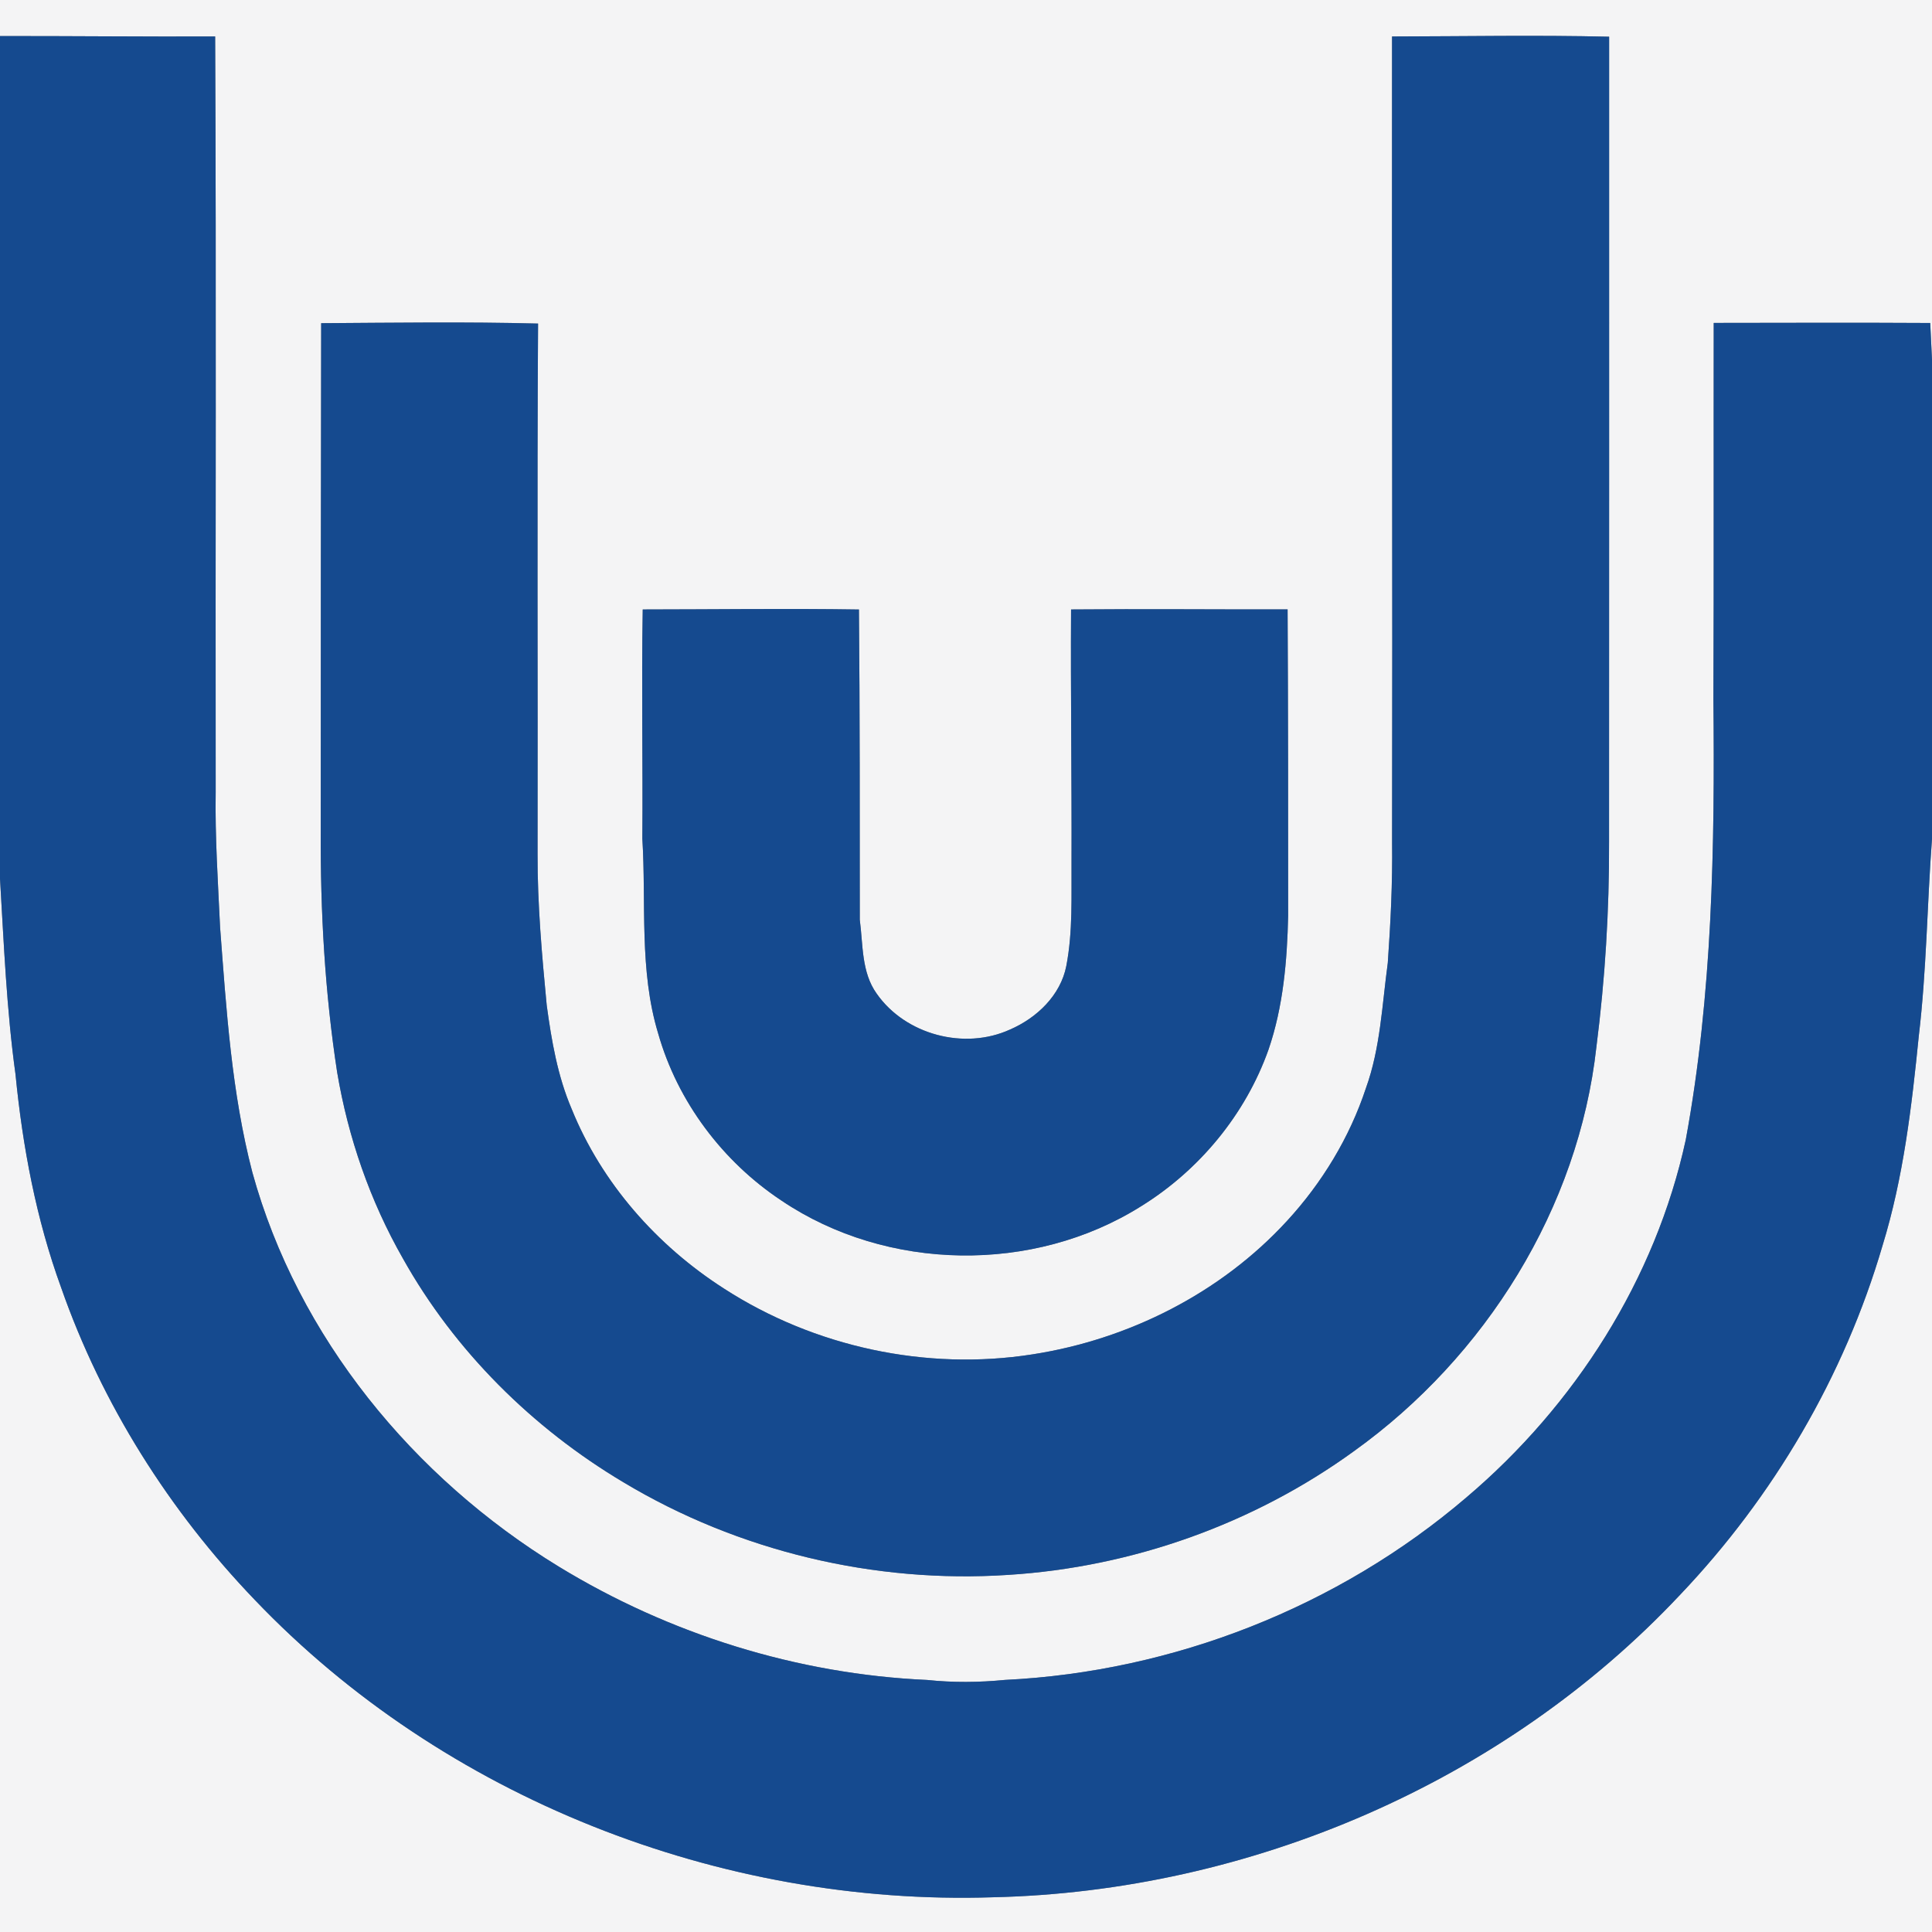
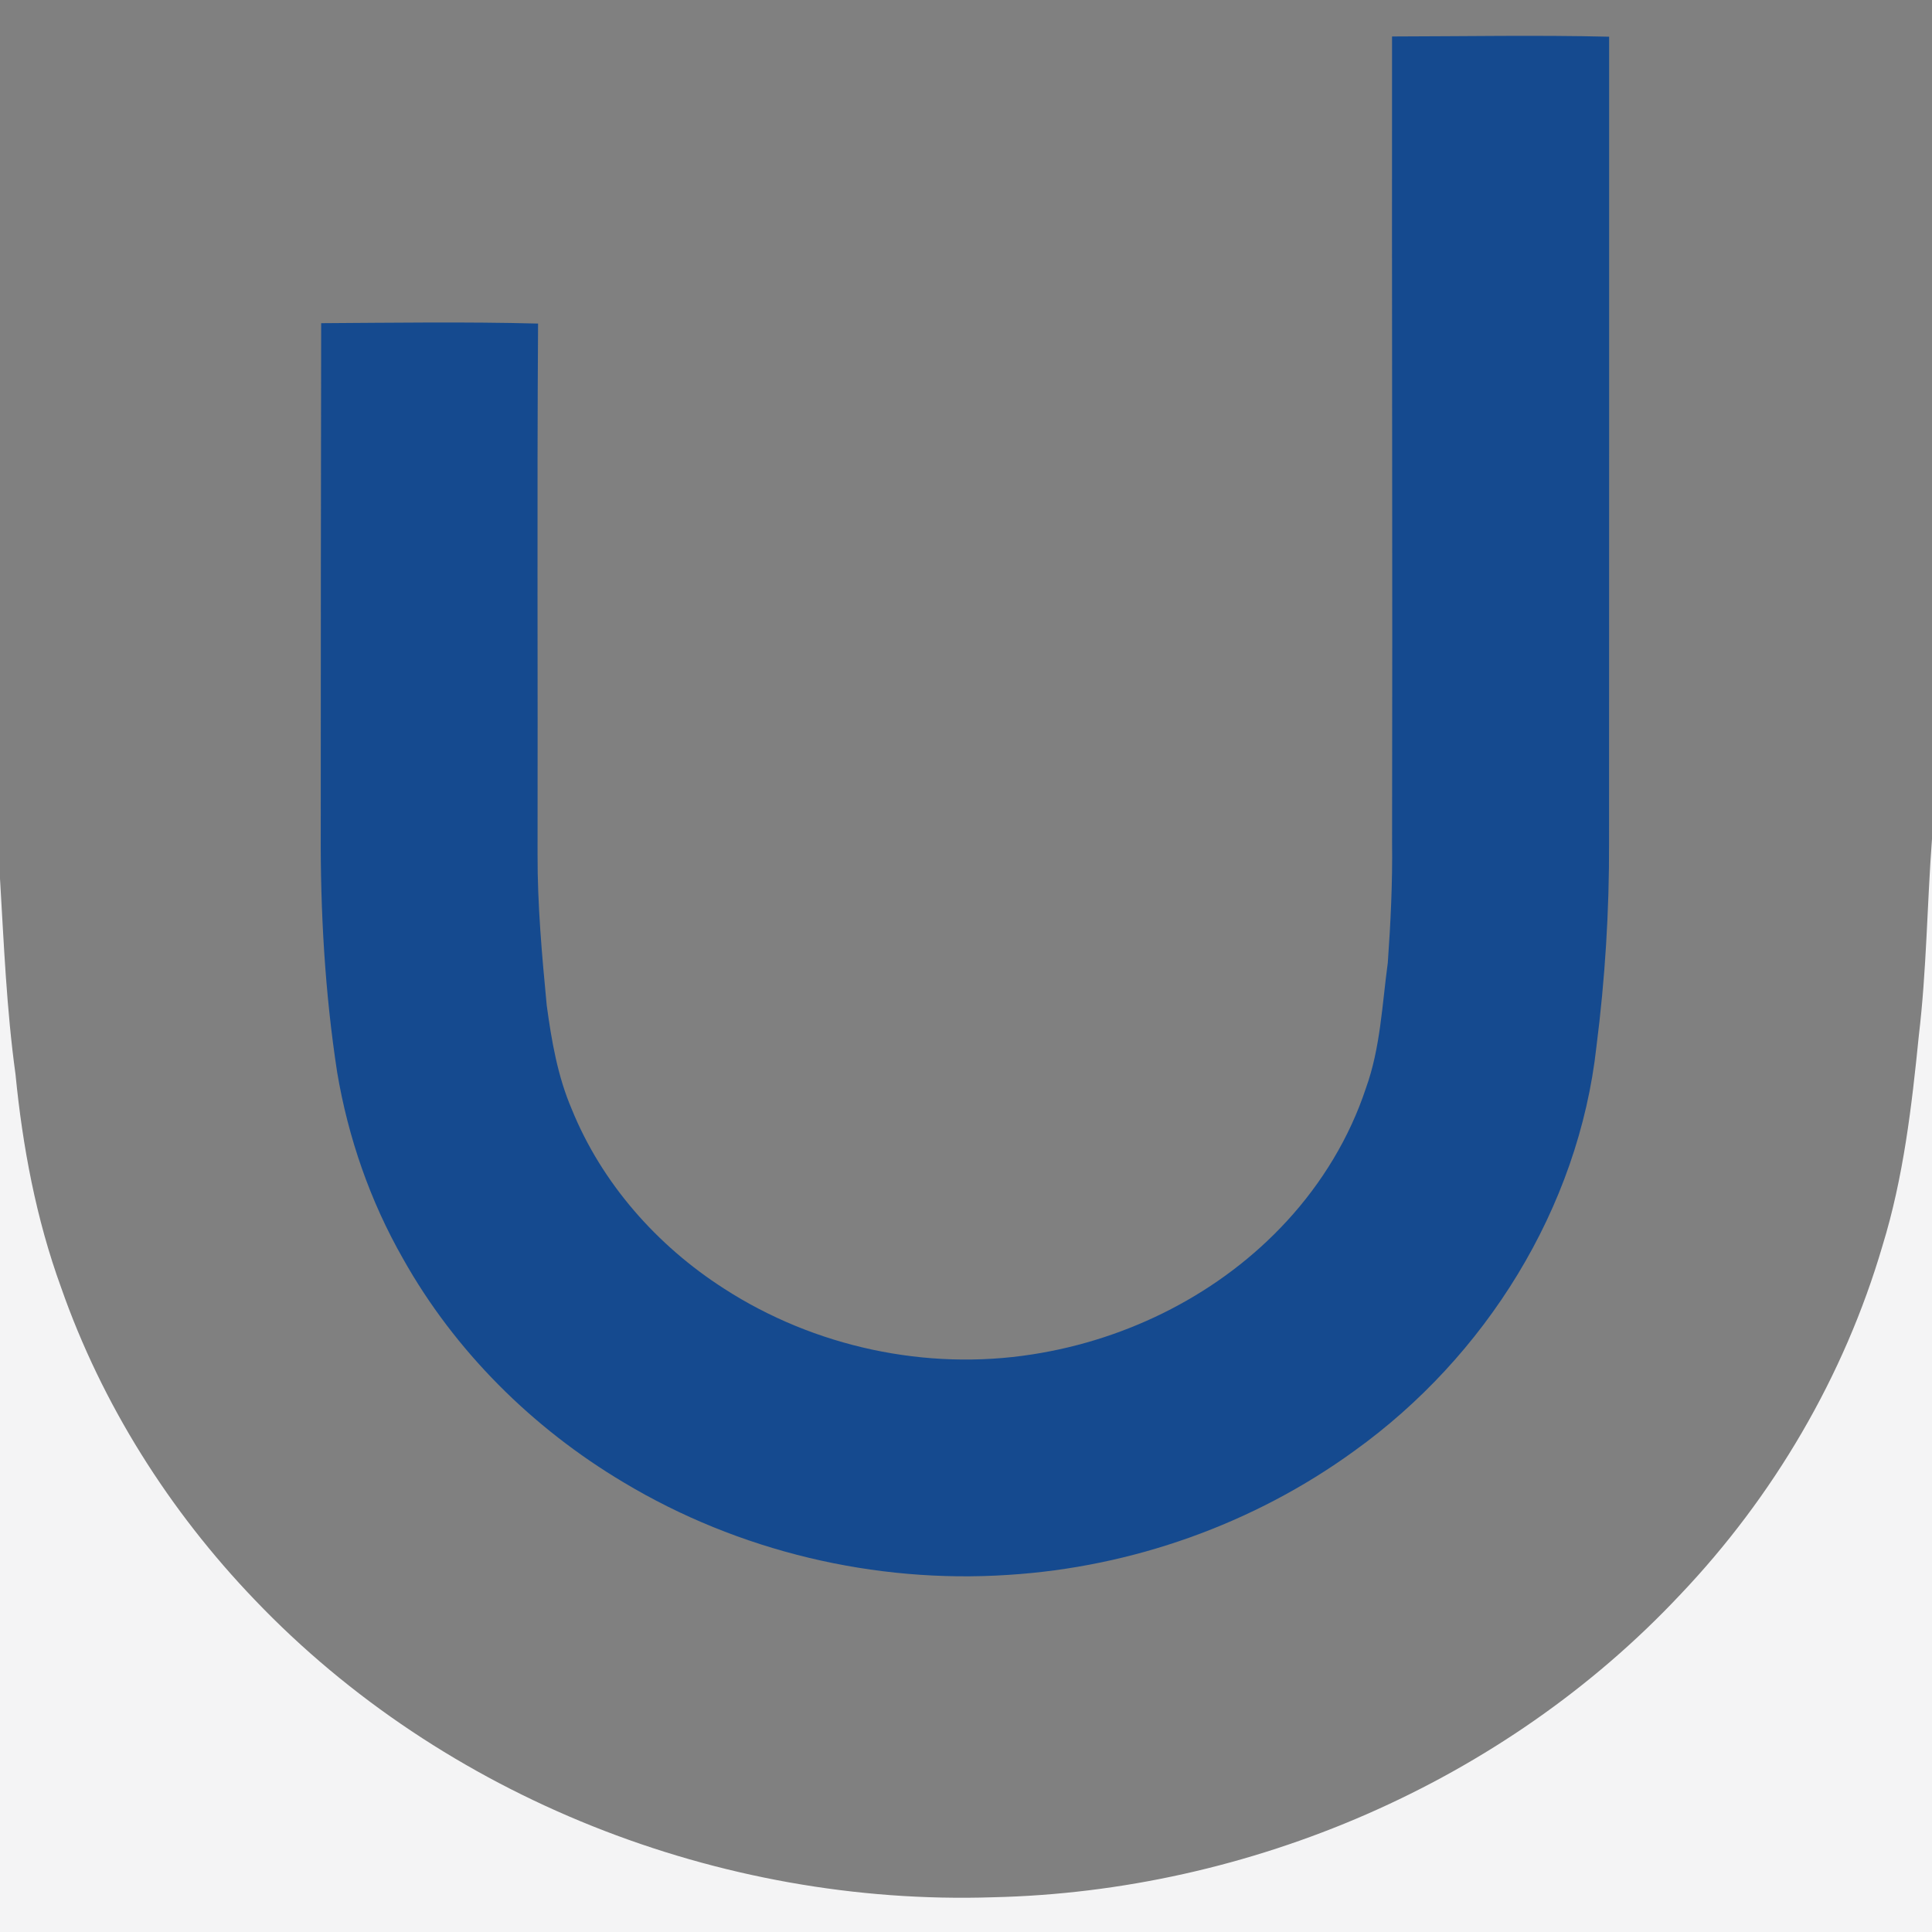
<svg xmlns="http://www.w3.org/2000/svg" width="500pt" height="500pt" viewBox="0 0 500 500" version="1.1">
  <rect x="0" y="0" width="500" height="500" fill="#808080" stroke="none" />
  <g id="#f4f4f5ff">
-     <path fill="#f4f4f5" opacity="1.00" d=" M 0.00 0.00 L 500.00 0.00 L 500.00 93.08 C 499.88 90.71 499.65 85.96 499.54 83.59 C 480.86 83.48 462.18 83.55 443.51 83.57 C 443.46 116.04 443.57 148.52 443.43 181.00 C 443.81 219.07 443.19 257.40 436.28 294.95 C 428.45 331.06 407.59 363.72 379.52 387.52 C 346.37 415.86 303.63 432.65 260.09 434.76 C 253.38 435.42 246.64 435.48 239.93 434.77 C 206.32 433.27 173.23 422.92 144.55 405.40 C 107.04 382.47 77.07 346.10 65.31 303.41 C 59.92 282.72 58.58 261.27 56.96 240.03 C 56.42 228.35 55.63 216.67 55.82 204.97 C 55.73 139.79 56.00 74.61 55.68 9.44 C 37.12 9.51 18.56 9.31 0.00 9.33 L 0.00 0.00 M 360.26 9.44 C 360.18 78.96 360.41 148.47 360.27 217.98 C 360.40 228.39 359.90 238.80 359.16 249.18 C 357.68 260.04 357.26 271.20 353.50 281.61 C 349.28 294.38 342.15 306.11 333.06 315.99 C 315.94 334.64 292.12 346.65 267.19 350.51 C 239.71 354.83 210.76 348.59 187.41 333.51 C 170.04 322.39 155.72 306.20 147.95 287.01 C 144.30 278.49 142.73 269.28 141.49 260.16 C 140.25 247.15 139.08 234.11 139.12 221.02 C 139.21 175.26 138.96 129.50 139.25 83.74 C 120.55 83.25 101.83 83.53 83.12 83.64 C 83.03 127.43 83.03 171.22 83.01 215.01 C 82.90 235.92 84.08 256.86 87.26 277.53 C 90.10 294.40 95.78 310.82 104.27 325.69 C 117.68 349.64 137.80 369.59 161.34 383.61 C 191.08 401.47 226.34 409.87 260.94 407.58 C 293.00 405.57 324.46 394.40 350.47 375.51 C 384.43 351.15 408.53 312.70 413.15 270.91 C 415.39 253.36 416.49 235.67 416.42 217.99 C 416.46 148.49 416.43 79.00 416.44 9.50 C 397.72 9.05 378.98 9.41 360.26 9.44 M 166.24 217.02 C 167.27 233.83 165.37 251.08 170.33 267.45 C 175.34 285.10 187.02 300.63 202.29 310.74 C 229.55 329.09 267.44 329.68 295.26 312.21 C 310.38 302.87 322.35 288.40 328.30 271.61 C 332.10 260.51 333.11 248.67 333.37 237.01 C 333.38 210.57 333.36 184.14 333.23 157.71 C 314.55 157.75 295.87 157.56 277.19 157.73 C 277.06 179.47 277.38 201.21 277.31 222.95 C 277.24 231.97 277.68 241.09 275.96 249.99 C 274.48 257.60 268.29 263.47 261.38 266.45 C 249.59 271.83 234.33 267.80 226.89 257.16 C 222.90 251.61 223.37 244.47 222.51 238.02 C 222.48 211.26 222.55 184.50 222.29 157.74 C 203.64 157.45 184.99 157.72 166.34 157.73 C 165.99 177.48 166.40 197.25 166.24 217.02 Z" />
    <path fill="#f4f4f5" opacity="1.00" d=" M 496.59 268.03 C 498.61 251.12 498.72 234.06 500.00 217.11 L 500.00 500.00 L 0.00 500.00 L 0.00 227.37 C 1.01 244.27 1.69 261.21 4.01 278.00 C 5.85 296.77 9.35 315.49 15.83 333.25 C 26.37 363.41 43.83 391.02 65.93 414.04 C 114.86 465.28 186.37 493.31 256.99 491.01 C 323.34 489.51 389.17 461.31 434.74 412.80 C 458.99 387.33 477.30 356.15 487.19 322.38 C 492.62 304.74 494.76 286.32 496.59 268.03 Z" />
  </g>
  <g id="#154a8fff">
-     <path fill="#154a8f" opacity="1.00" d=" M 0.00 9.33 C 18.56 9.31 37.12 9.51 55.68 9.44 C 56.00 74.61 55.73 139.79 55.82 204.97 C 55.63 216.67 56.42 228.35 56.96 240.03 C 58.58 261.27 59.92 282.72 65.31 303.41 C 77.07 346.10 107.04 382.47 144.55 405.40 C 173.23 422.92 206.32 433.27 239.93 434.77 C 246.64 435.48 253.38 435.42 260.09 434.76 C 303.63 432.65 346.37 415.86 379.52 387.52 C 407.59 363.72 428.45 331.06 436.28 294.95 C 443.19 257.40 443.81 219.07 443.43 181.00 C 443.57 148.52 443.46 116.04 443.51 83.57 C 462.18 83.55 480.86 83.48 499.54 83.59 C 499.65 85.96 499.88 90.71 500.00 93.08 L 500.00 217.11 C 498.72 234.06 498.61 251.12 496.59 268.03 C 494.76 286.32 492.62 304.74 487.19 322.38 C 477.30 356.15 458.99 387.33 434.74 412.80 C 389.17 461.31 323.34 489.51 256.99 491.01 C 186.37 493.31 114.86 465.28 65.93 414.04 C 43.83 391.02 26.37 363.41 15.83 333.25 C 9.35 315.49 5.85 296.77 4.01 278.00 C 1.69 261.21 1.01 244.27 0.00 227.37 L 0.00 9.33 Z" />
    <path fill="#154a8f" opacity="1.00" d=" M 360.26 9.44 C 378.98 9.41 397.72 9.05 416.44 9.50 C 416.43 79.00 416.46 148.49 416.42 217.99 C 416.49 235.67 415.39 253.36 413.15 270.91 C 408.53 312.70 384.43 351.15 350.47 375.51 C 324.46 394.40 293.00 405.57 260.94 407.58 C 226.34 409.87 191.08 401.47 161.34 383.61 C 137.80 369.59 117.68 349.64 104.27 325.69 C 95.78 310.82 90.10 294.40 87.26 277.53 C 84.08 256.86 82.90 235.92 83.01 215.01 C 83.03 171.22 83.03 127.43 83.12 83.64 C 101.83 83.53 120.55 83.25 139.25 83.74 C 138.96 129.50 139.21 175.26 139.12 221.02 C 139.08 234.11 140.25 247.15 141.49 260.16 C 142.73 269.28 144.30 278.49 147.95 287.01 C 155.72 306.20 170.04 322.39 187.41 333.51 C 210.76 348.59 239.71 354.83 267.19 350.51 C 292.12 346.65 315.94 334.64 333.06 315.99 C 342.15 306.11 349.28 294.38 353.50 281.61 C 357.26 271.20 357.68 260.04 359.16 249.18 C 359.90 238.80 360.40 228.39 360.27 217.98 C 360.41 148.47 360.18 78.96 360.26 9.44 Z" />
-     <path fill="#154a8f" opacity="1.00" d=" M 166.24 217.02 C 166.40 197.25 165.99 177.48 166.34 157.73 C 184.99 157.72 203.64 157.45 222.29 157.74 C 222.55 184.50 222.48 211.26 222.51 238.02 C 223.37 244.47 222.90 251.61 226.89 257.16 C 234.33 267.80 249.59 271.83 261.38 266.45 C 268.29 263.47 274.48 257.60 275.96 249.99 C 277.68 241.09 277.24 231.97 277.31 222.95 C 277.38 201.21 277.06 179.47 277.19 157.73 C 295.87 157.56 314.55 157.75 333.23 157.71 C 333.36 184.14 333.38 210.57 333.37 237.01 C 333.11 248.67 332.10 260.51 328.30 271.61 C 322.35 288.40 310.38 302.87 295.26 312.21 C 267.44 329.68 229.55 329.09 202.29 310.74 C 187.02 300.63 175.34 285.10 170.33 267.45 C 165.37 251.08 167.27 233.83 166.24 217.02 Z" />
  </g>
</svg>